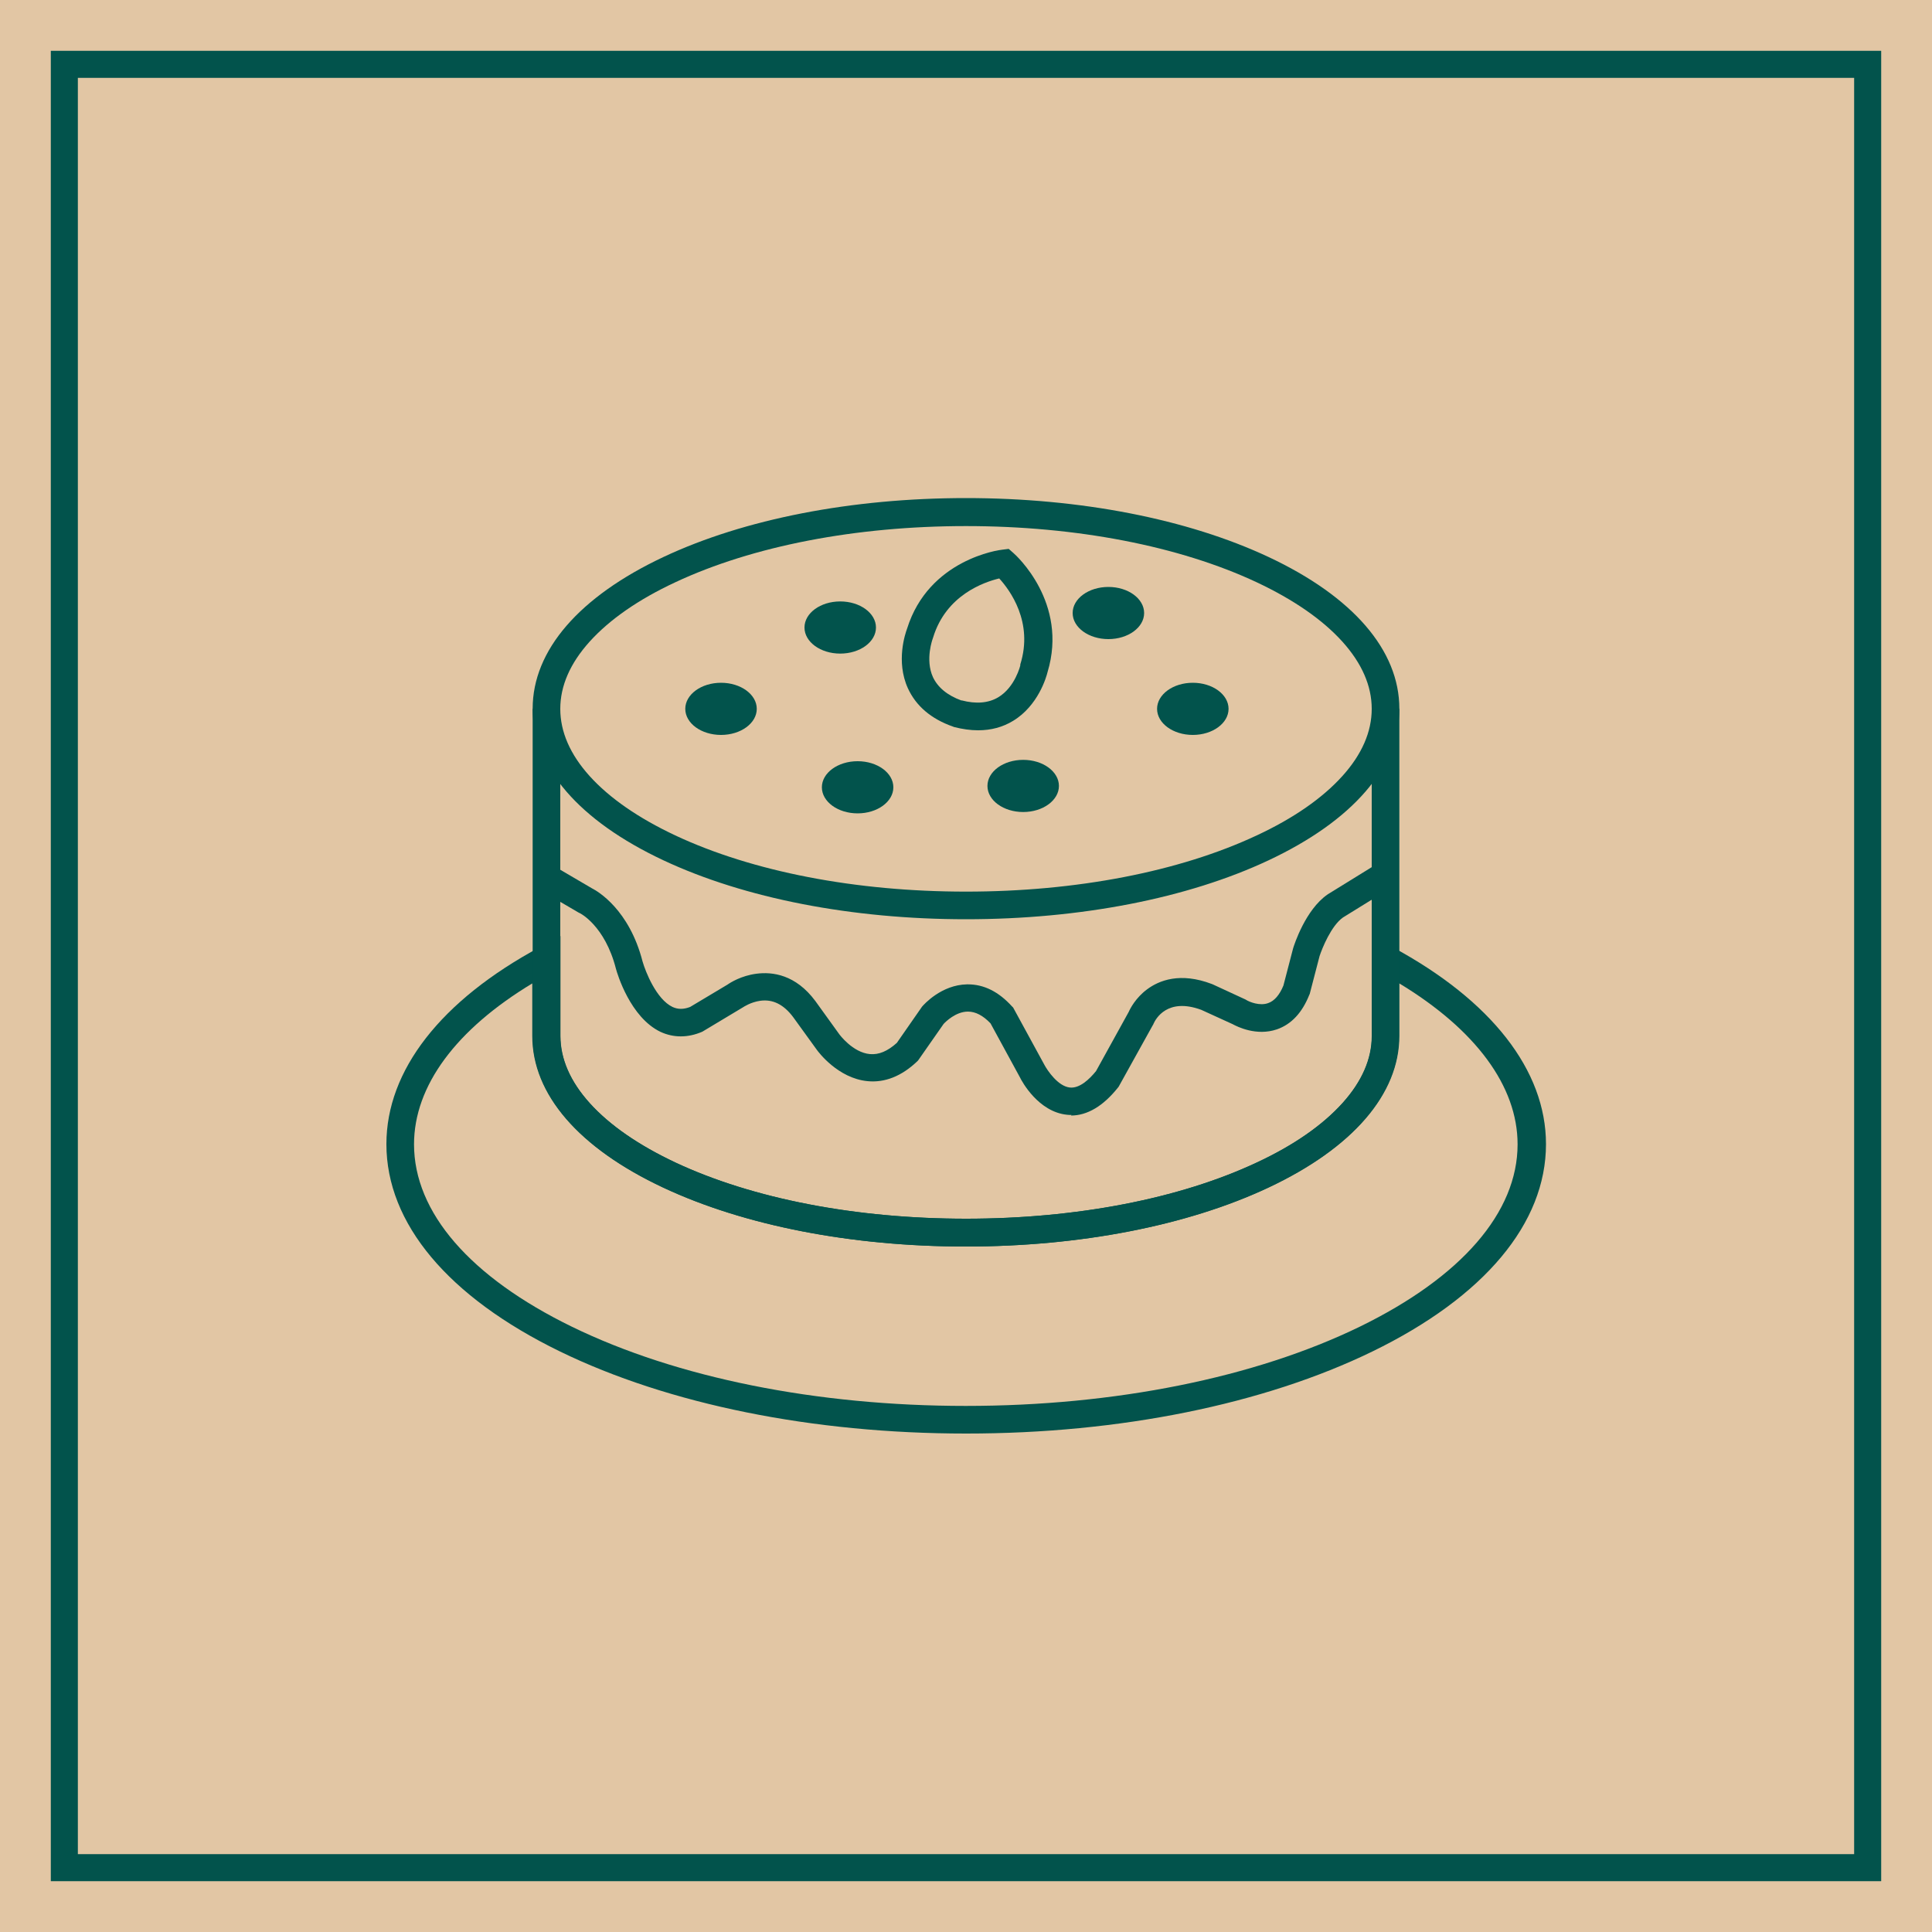
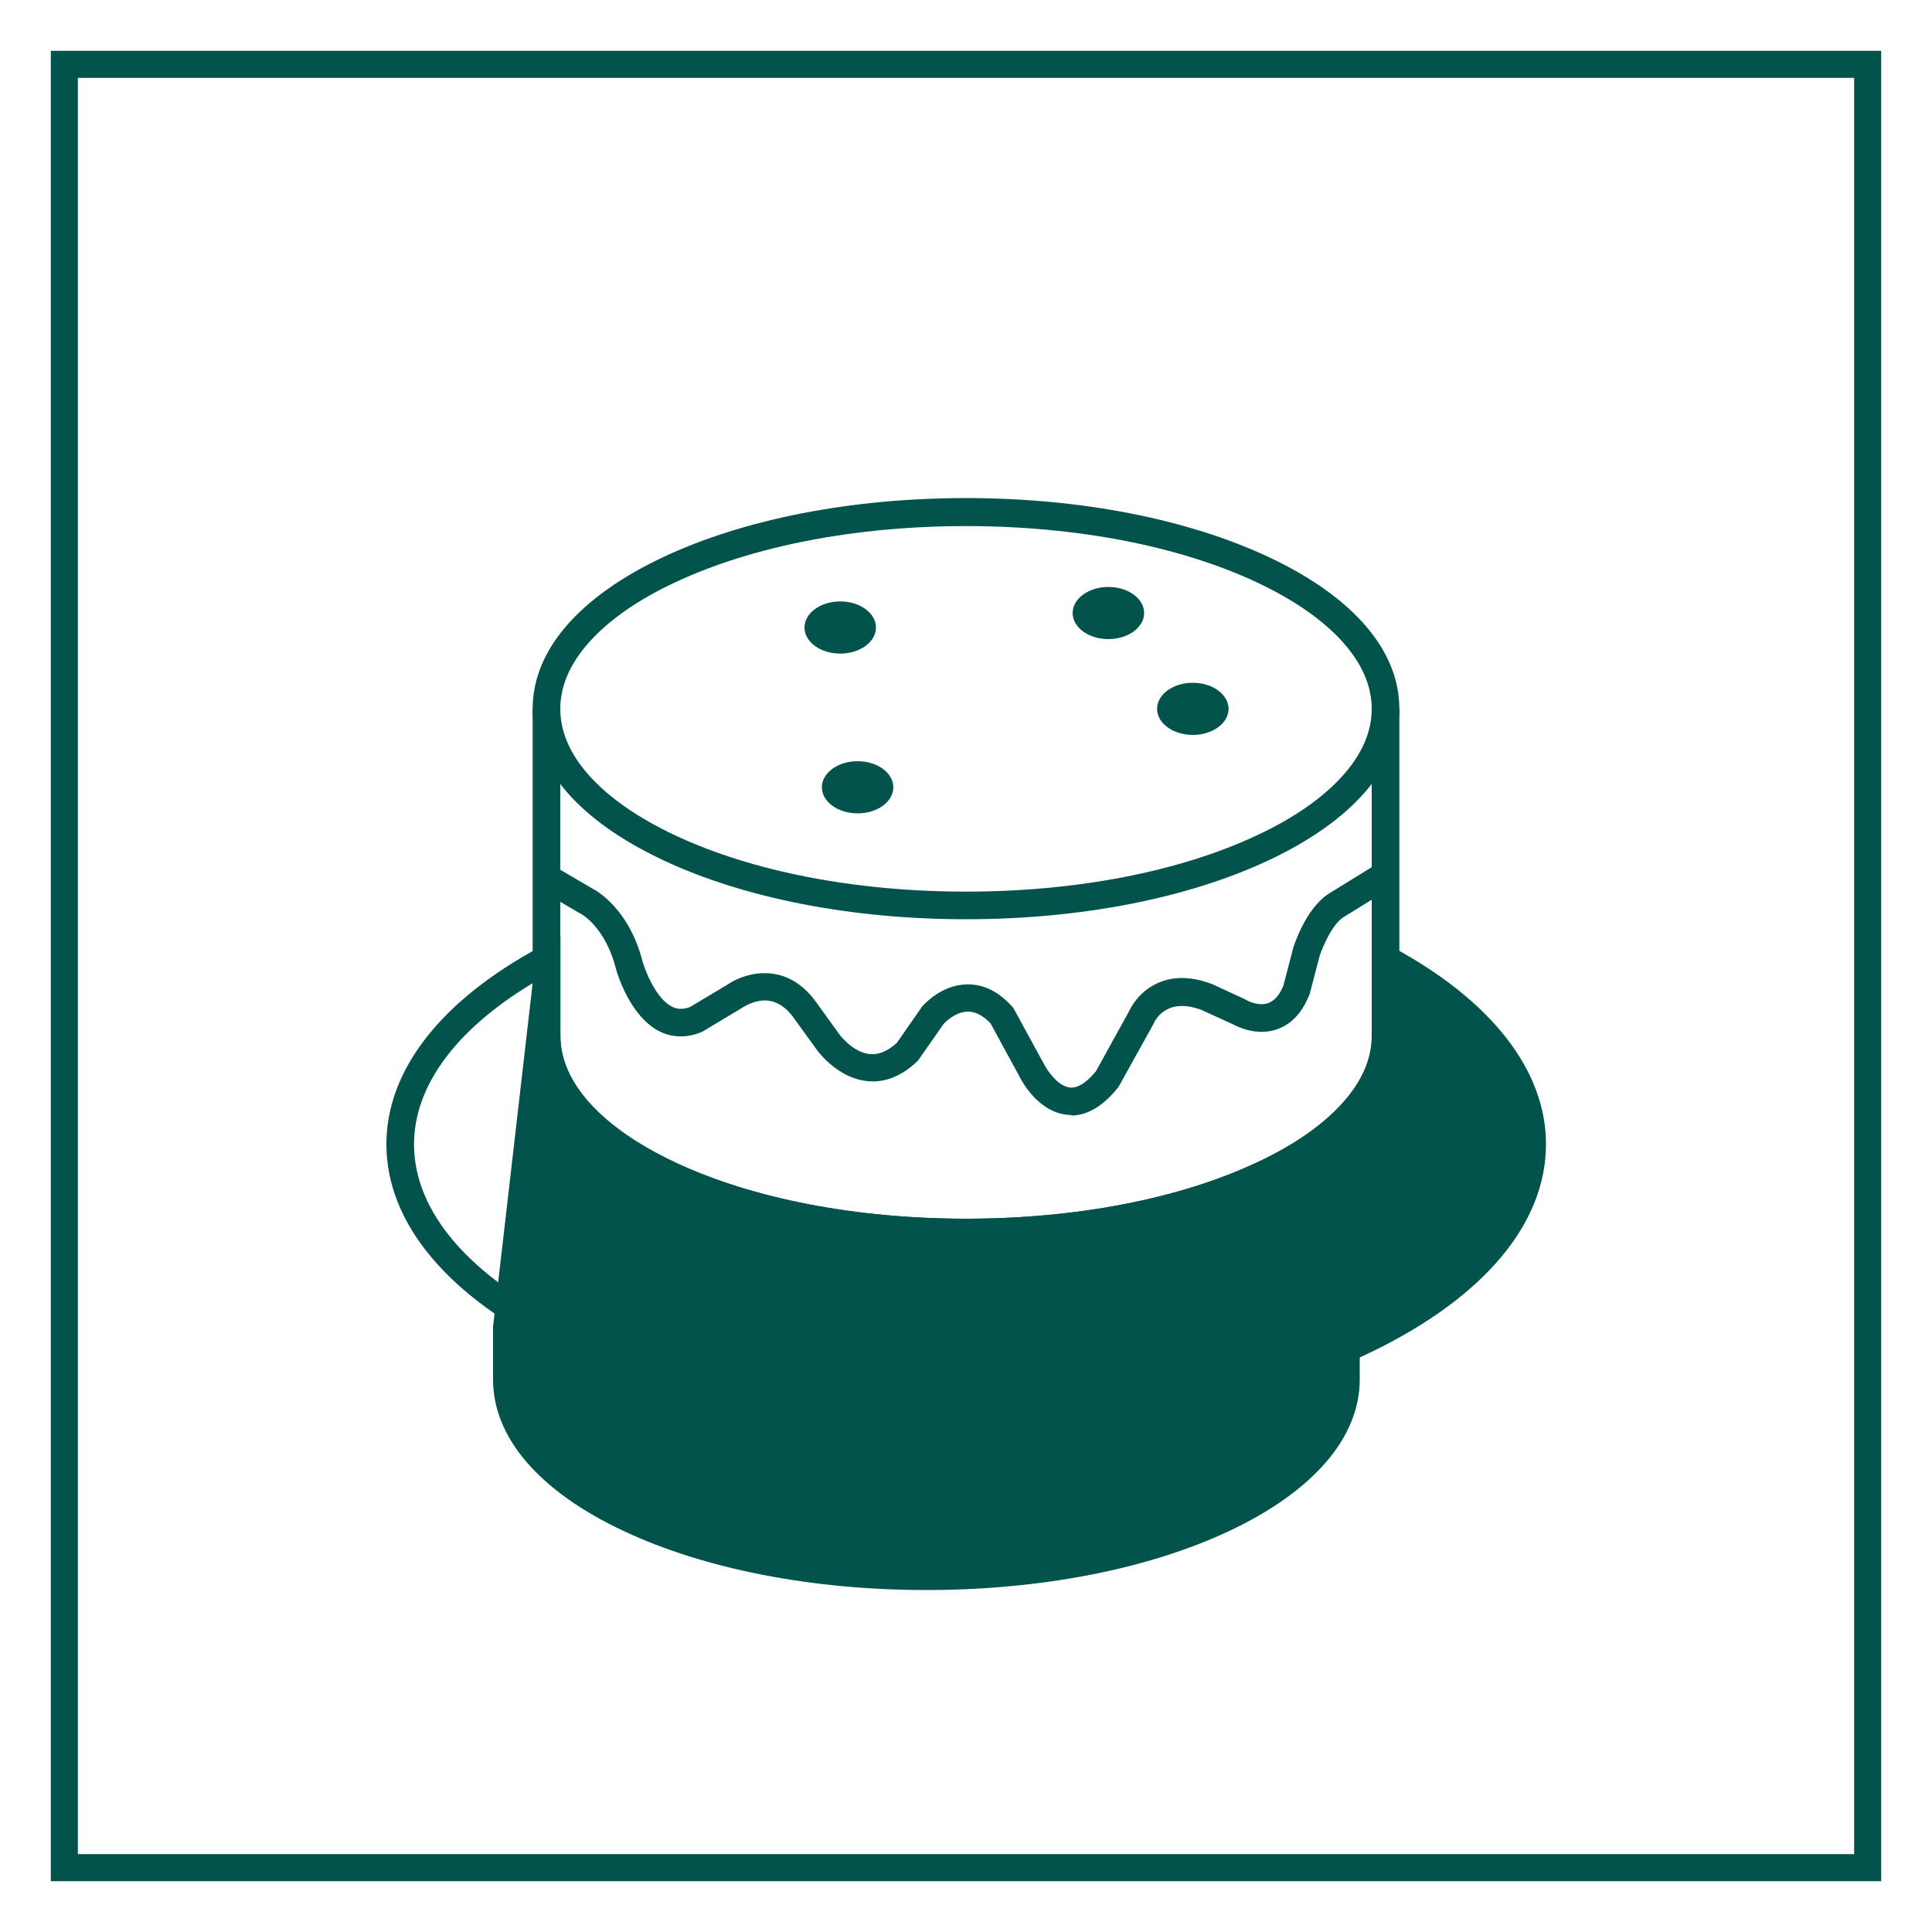
<svg xmlns="http://www.w3.org/2000/svg" id="Layer_1" data-name="Layer 1" viewBox="0 0 100 100">
  <defs>
    <style>
      .cls-1, .cls-2 {
        fill: #02534c;
      }

      .cls-2 {
        stroke: #02534c;
        stroke-miterlimit: 10;
      }

      .cls-3 {
        fill: #e2c6a4;
      }
    </style>
  </defs>
-   <rect class="cls-3" x="-40.91" y="-24.74" width="1281.56" height="750.6" />
  <g>
    <path class="cls-1" d="M50,47.58c-5.9,0-11.46-1.08-15.66-3.05-4.37-2.05-6.77-4.83-6.77-7.85s2.41-5.8,6.77-7.85c4.19-1.97,9.75-3.05,15.66-3.05s11.46,1.08,15.66,3.05c4.37,2.05,6.77,4.83,6.77,7.85s-2.41,5.8-6.77,7.85c-4.19,1.97-9.75,3.05-15.66,3.05Zm0-20.35c-5.7,0-11.04,1.03-15.05,2.91-1.91,.89-3.4,1.93-4.43,3.07-1.01,1.12-1.52,2.29-1.52,3.48s.51,2.36,1.52,3.48c1.03,1.14,2.52,2.17,4.43,3.07,4.01,1.88,9.35,2.91,15.05,2.91s11.04-1.03,15.05-2.91c1.91-.89,3.4-1.93,4.43-3.07,1.01-1.12,1.52-2.29,1.52-3.48s-.51-2.36-1.52-3.48c-1.03-1.14-2.52-2.17-4.43-3.07-4.01-1.88-9.35-2.91-15.05-2.91Z" />
-     <path class="cls-1" d="M50,74.2c-7.93,0-15.39-1.51-21.02-4.25-5.79-2.82-8.98-6.63-8.98-10.73,0-3.82,2.82-7.44,7.95-10.2l1.06-.57v5.17c0,1.19,.51,2.36,1.52,3.48,1.03,1.14,2.52,2.17,4.43,3.07,4.01,1.88,9.35,2.91,15.05,2.91s11.04-1.03,15.05-2.91c1.91-.89,3.4-1.93,4.43-3.07,1.01-1.12,1.52-2.29,1.52-3.48v-5.17l1.06,.57c5.12,2.76,7.95,6.38,7.95,10.2,0,4.1-3.19,7.91-8.98,10.73-5.63,2.74-13.09,4.25-21.02,4.25Zm-22.43-23.31c-3.97,2.39-6.14,5.32-6.14,8.34,0,3.52,2.9,6.87,8.17,9.44,5.44,2.65,12.68,4.1,20.39,4.1s14.96-1.46,20.39-4.1c5.27-2.57,8.17-5.92,8.17-9.44,0-3.01-2.17-5.94-6.14-8.34v2.73c0,3.01-2.41,5.8-6.77,7.85-4.19,1.97-9.76,3.05-15.66,3.05s-11.46-1.08-15.66-3.05c-4.37-2.05-6.77-4.83-6.77-7.85v-2.73Z" />
+     <path class="cls-1" d="M50,74.2c-7.93,0-15.39-1.51-21.02-4.25-5.79-2.82-8.98-6.63-8.98-10.73,0-3.82,2.82-7.44,7.95-10.2l1.06-.57v5.17c0,1.19,.51,2.36,1.52,3.48,1.03,1.14,2.52,2.17,4.43,3.07,4.01,1.88,9.35,2.91,15.05,2.91s11.04-1.03,15.05-2.91c1.91-.89,3.4-1.93,4.43-3.07,1.01-1.12,1.52-2.29,1.52-3.48v-5.17l1.06,.57c5.12,2.76,7.95,6.38,7.95,10.2,0,4.1-3.19,7.91-8.98,10.73-5.63,2.74-13.09,4.25-21.02,4.25Zm-22.43-23.31c-3.97,2.39-6.14,5.32-6.14,8.34,0,3.52,2.9,6.87,8.17,9.44,5.44,2.65,12.68,4.1,20.39,4.1s14.96-1.46,20.39-4.1v2.73c0,3.01-2.41,5.8-6.77,7.85-4.19,1.97-9.76,3.05-15.66,3.05s-11.46-1.08-15.66-3.05c-4.37-2.05-6.77-4.83-6.77-7.85v-2.73Z" />
    <path class="cls-1" d="M55.46,57.71c-.08,0-.16,0-.23-.01-1.48-.15-2.33-1.71-2.44-1.94l-1.52-2.79c-.39-.41-.78-.61-1.17-.61-.63,0-1.16,.53-1.26,.64l-1.32,1.89-.05,.05c-.8,.76-1.67,1.11-2.57,1.02-1.53-.15-2.54-1.51-2.62-1.62l-1.23-1.7c-.49-.65-1.05-.93-1.7-.84-.5,.07-.88,.33-.88,.33l-.05,.03-2.05,1.23-.04,.02c-.73,.31-1.47,.31-2.14,0-1.57-.75-2.24-3.01-2.31-3.27h0c-.57-2.23-1.86-2.88-1.88-2.88l-.06-.03-2-1.17,.72-1.24,1.98,1.16c.3,.15,1.93,1.1,2.62,3.79,.15,.52,.71,1.95,1.55,2.35,.28,.13,.57,.13,.91,0l1.94-1.16c.14-.1,.71-.46,1.49-.56,.83-.11,2.03,.04,3.05,1.41h0s1.24,1.72,1.24,1.72c0,0,.69,.95,1.59,1.03,.46,.04,.91-.15,1.39-.58l1.28-1.84,.02-.03c.1-.12,1.01-1.14,2.34-1.16,.01,0,.02,0,.04,0,.83,0,1.59,.38,2.28,1.14l.06,.06,1.62,2.97c.15,.28,.7,1.11,1.32,1.17,.5,.05,1-.42,1.35-.85l1.69-3.06c.08-.18,.36-.73,.95-1.17,.63-.47,1.72-.9,3.35-.28l.05,.02,1.71,.79,.03,.02c.16,.1,.7,.32,1.13,.16,.32-.11,.59-.42,.79-.91l.5-1.92c.06-.2,.64-2,1.78-2.79l.03-.02,2.59-1.6,.75,1.22-2.57,1.59c-.61,.43-1.08,1.6-1.21,2l-.51,1.96-.02,.04c-.37,.93-.93,1.53-1.68,1.79-1.06,.36-2.05-.14-2.29-.27l-1.62-.74c-1.76-.65-2.36,.47-2.47,.71l-.02,.05-.02,.03-1.77,3.19-.04,.05c-.76,.95-1.58,1.44-2.43,1.44Z" />
    <path class="cls-1" d="M50,64.52c-5.9,0-11.46-1.08-15.66-3.05-4.37-2.05-6.77-4.83-6.77-7.85v-16.93h1.43v16.93c0,1.19,.51,2.36,1.52,3.48,1.03,1.14,2.52,2.17,4.43,3.07,4.01,1.88,9.35,2.91,15.05,2.91s11.04-1.03,15.05-2.91c1.91-.89,3.4-1.93,4.43-3.07,1.01-1.12,1.52-2.29,1.52-3.48v-16.93h1.43v16.93c0,3.01-2.41,5.8-6.77,7.85-4.19,1.97-9.75,3.05-15.66,3.05Z" />
-     <path class="cls-1" d="M50.62,37.8c-.39,0-.81-.06-1.24-.17l-.05-.02c-1.14-.4-1.92-1.07-2.34-1.99-.63-1.39-.13-2.84-.04-3.08,1.12-3.59,4.78-4.08,4.94-4.09l.32-.04,.24,.21c.12,.1,2.86,2.57,1.77,6.17-.06,.25-.48,1.73-1.78,2.52-.54,.33-1.15,.49-1.81,.49Zm-.85-1.55c.76,.2,1.4,.14,1.9-.16,.87-.52,1.14-1.64,1.14-1.65v-.05c.69-2.19-.54-3.85-1.09-4.45-.79,.19-2.75,.86-3.42,3.05l-.02,.06s-.41,1.08,.01,2c.25,.53,.74,.94,1.48,1.21Z" />
-     <ellipse class="cls-1" cx="37.32" cy="36.69" rx="1.85" ry="1.35" />
    <ellipse class="cls-1" cx="43.49" cy="32.48" rx="1.85" ry="1.35" />
    <ellipse class="cls-1" cx="44.39" cy="40.75" rx="1.85" ry="1.35" />
-     <ellipse class="cls-1" cx="52.96" cy="40.68" rx="1.85" ry="1.35" />
    <ellipse class="cls-1" cx="61.74" cy="36.69" rx="1.85" ry="1.35" />
    <ellipse class="cls-1" cx="57.37" cy="31.73" rx="1.85" ry="1.35" />
  </g>
  <path class="cls-2" d="M96.87,96.87H3.13V3.13H96.87V96.87Zm-93.33-.4H96.47V3.53H3.53V96.47Z" />
</svg>